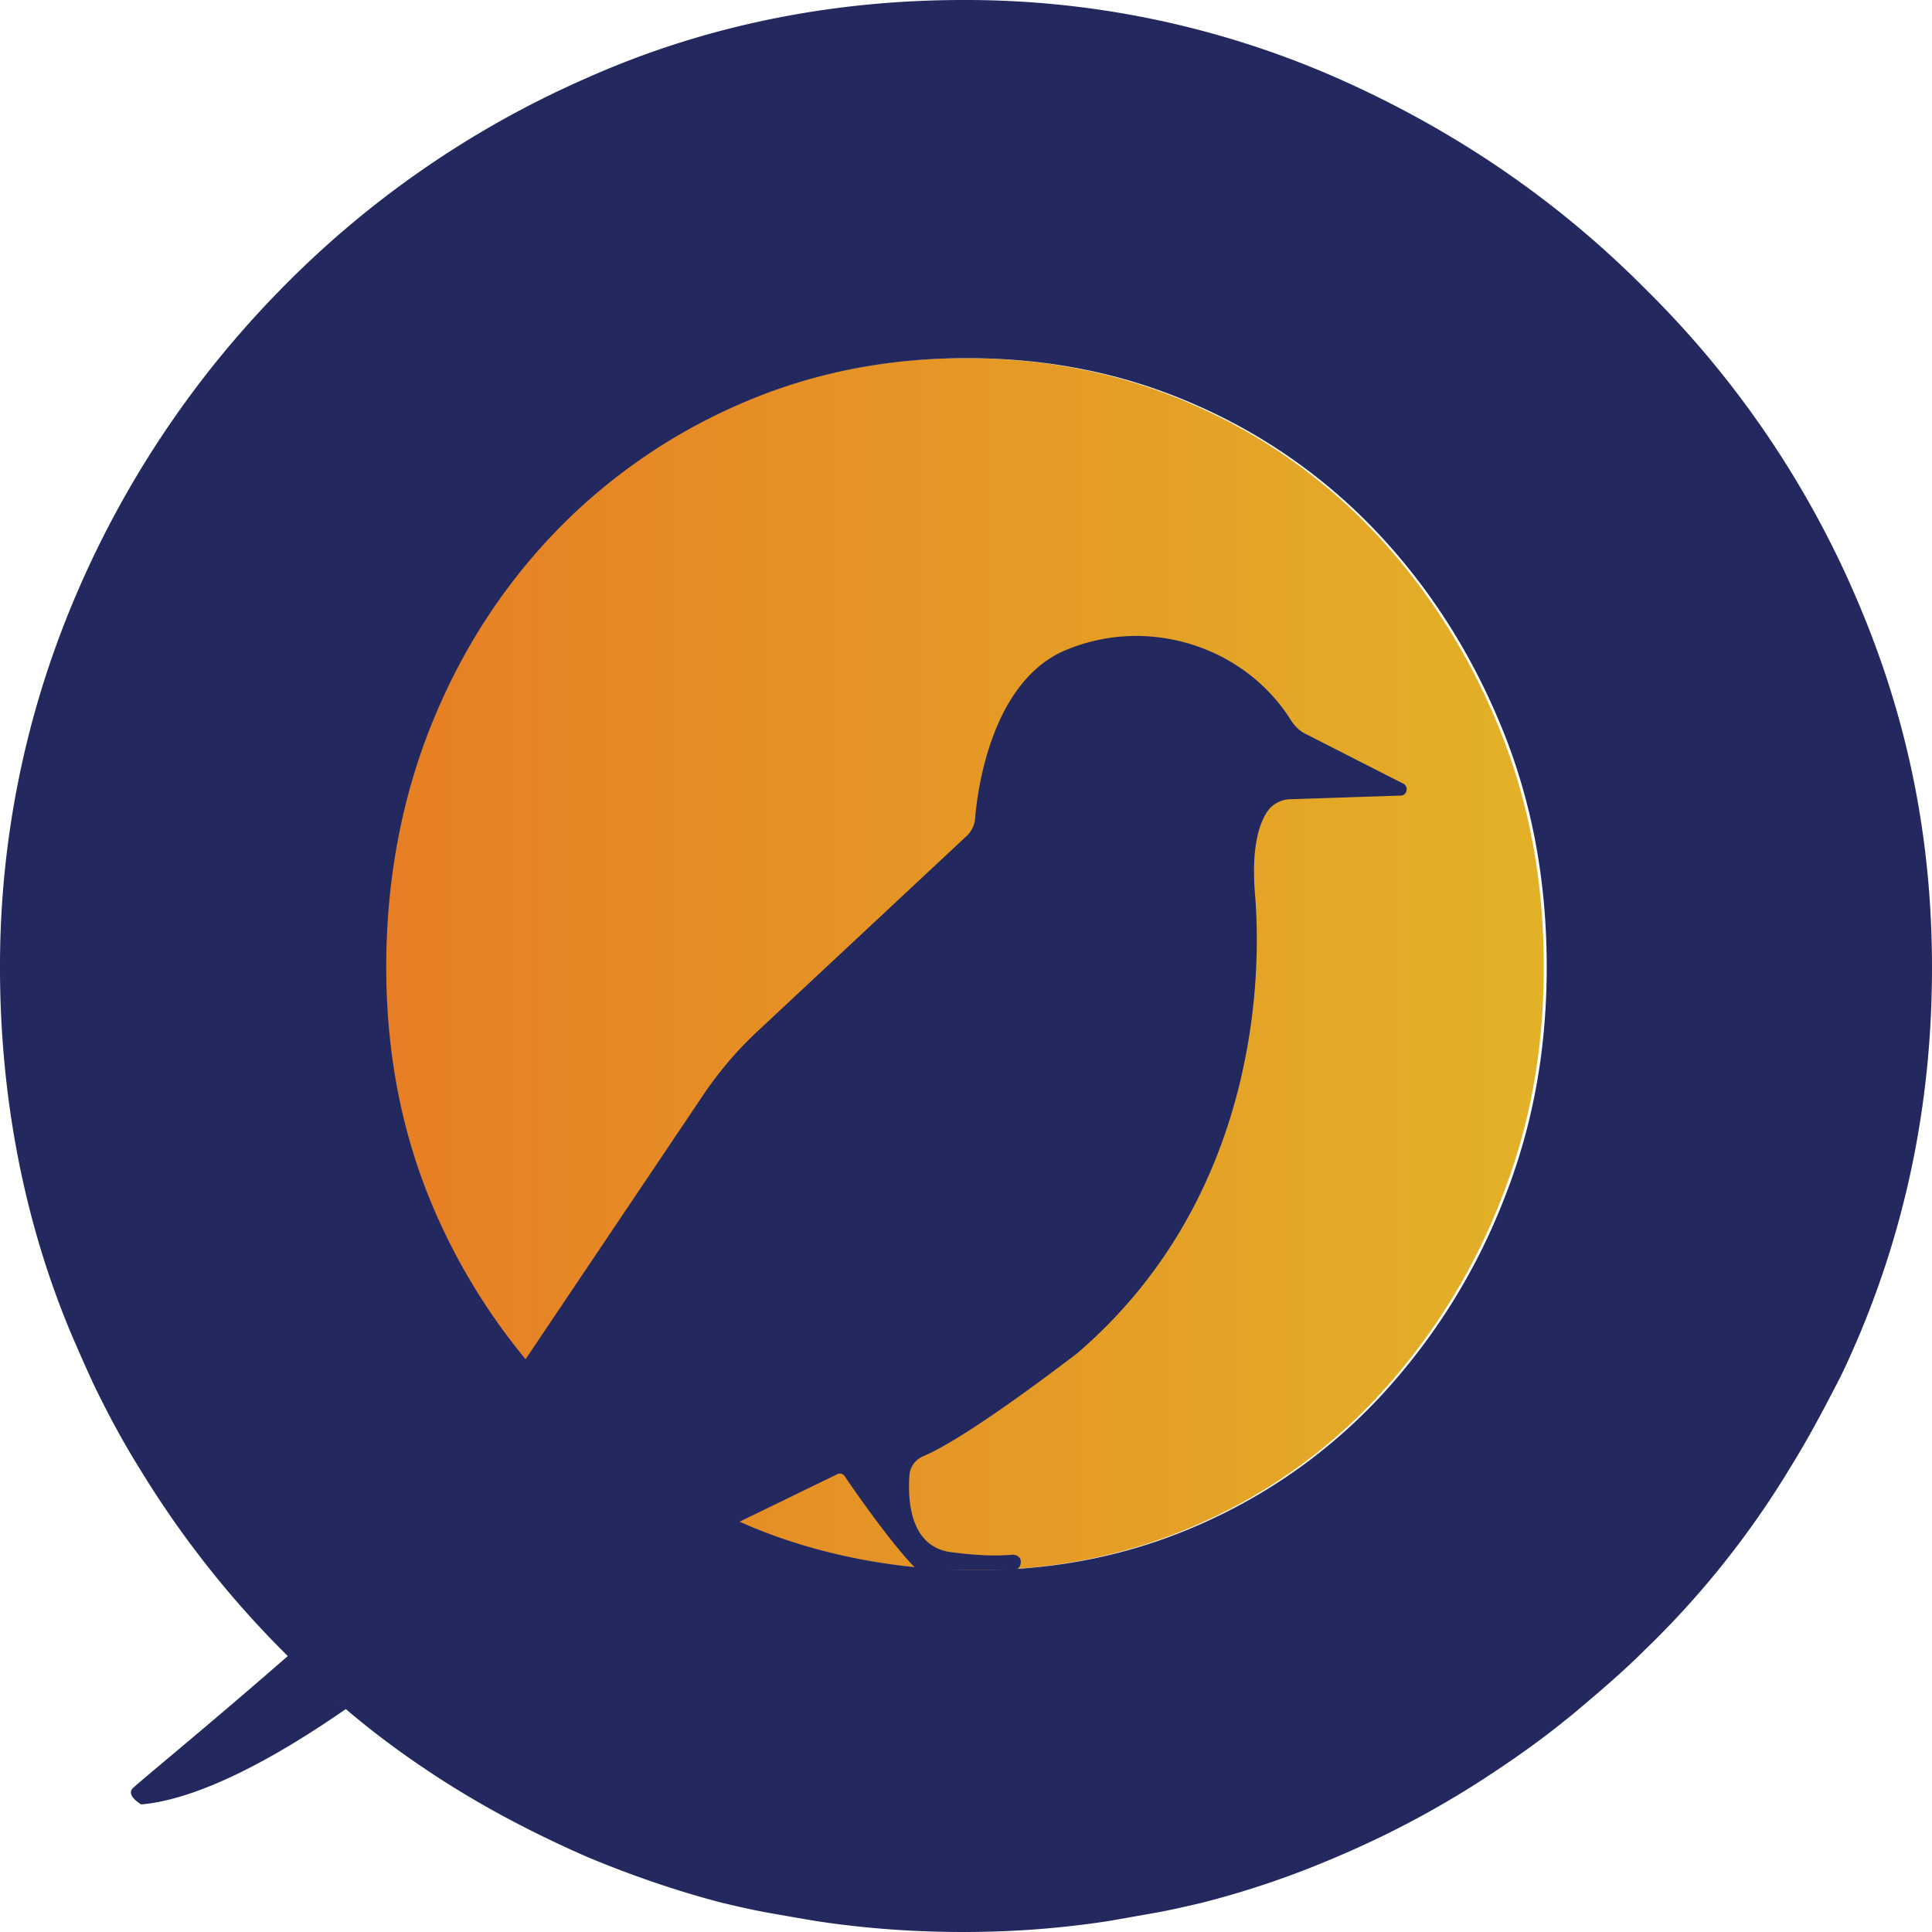
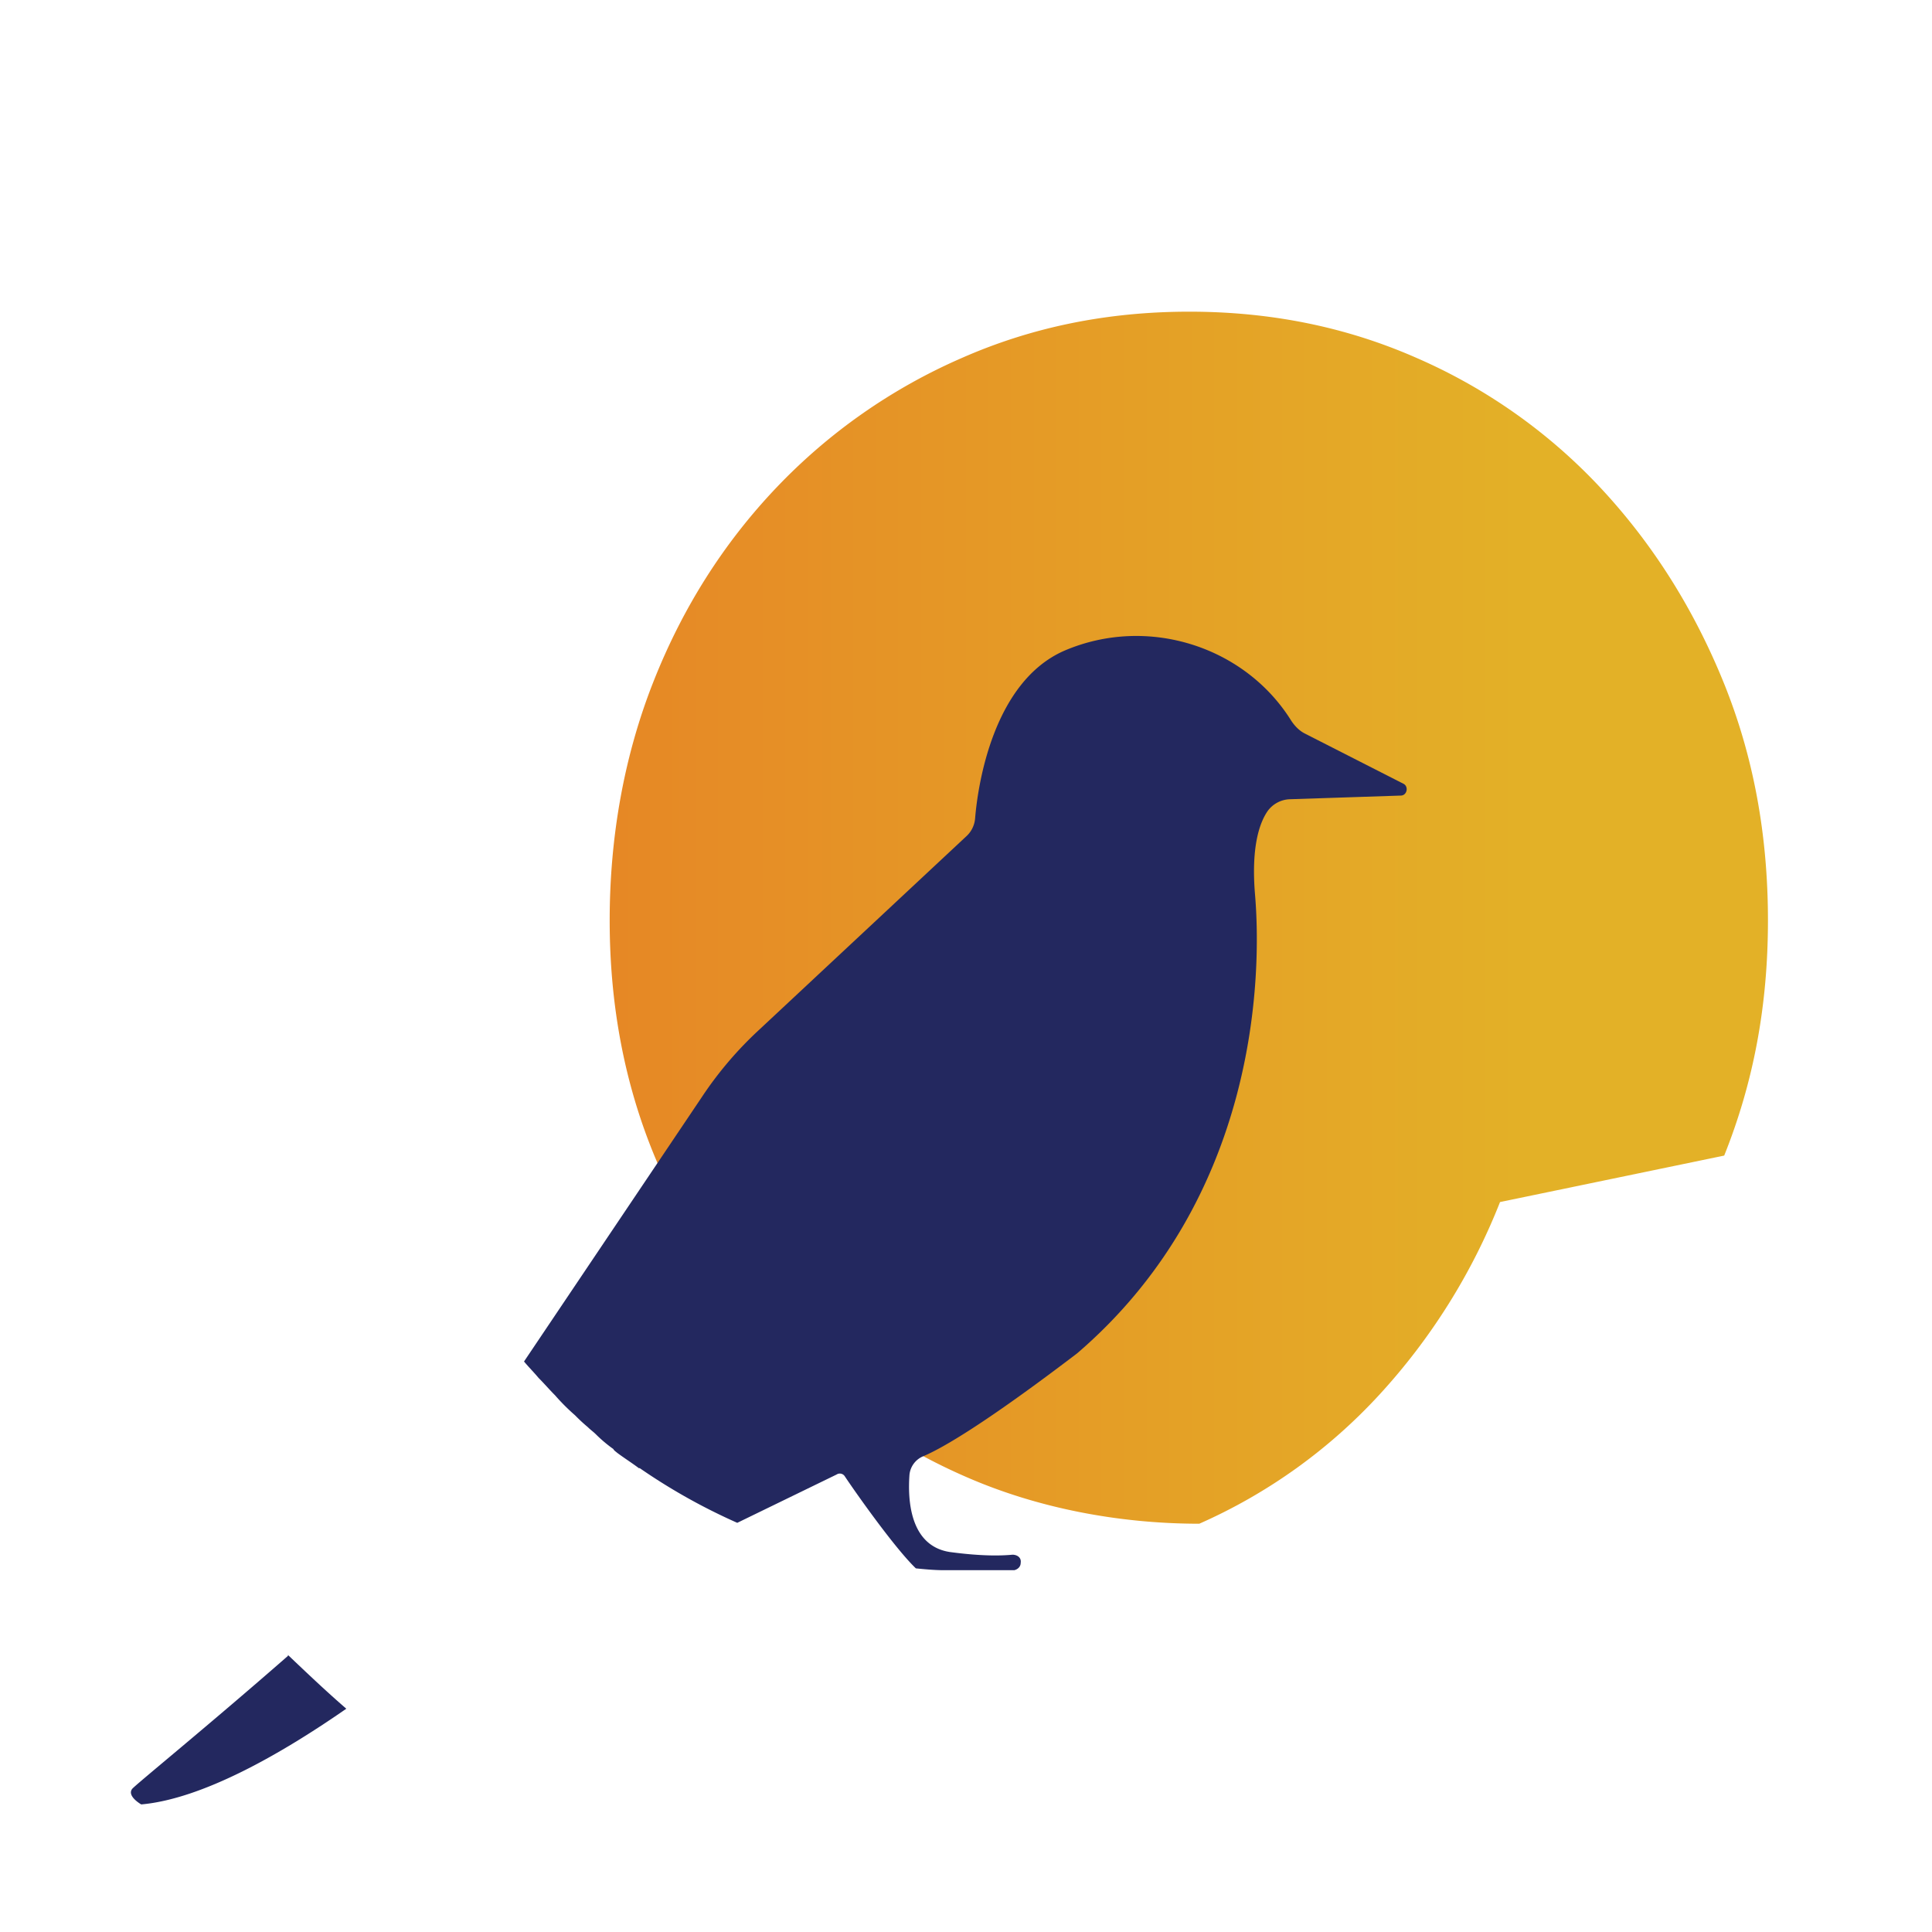
<svg xmlns="http://www.w3.org/2000/svg" xml:space="preserve" style="fill-rule:evenodd;clip-rule:evenodd;stroke-linejoin:round;stroke-miterlimit:2" viewBox="0 0 56 56">
-   <path d="M43.479 34.842a18 18 0 0 1-3.487 5.573 15.7 15.7 0 0 1-5.23 3.751q-3.01 1.347-6.498 1.347c-2.324 0-4.675-.449-6.736-1.347a16.8 16.8 0 0 1-5.415-3.751 17.9 17.9 0 0 1-3.645-5.573c-.872-2.114-1.294-4.385-1.294-6.816s.422-4.781 1.268-6.92q1.267-3.21 3.566-5.627a16.5 16.5 0 0 1 5.362-3.751c2.034-.898 4.226-1.347 6.604-1.347 2.377 0 4.569.449 6.603 1.347a16.05 16.05 0 0 1 5.31 3.751q2.258 2.418 3.566 5.627c.872 2.139 1.294 4.437 1.294 6.92s-.422 4.702-1.268 6.816" style="fill:url(#a);fill-rule:nonzero" />
-   <path d="M53.803 17.328a28.1 28.1 0 0 0-6.113-8.954c-2.594-2.616-5.611-4.649-8.972-6.129A26.7 26.7 0 0 0 27.921 0c-3.811 0-7.49.74-10.878 2.245a28.2 28.2 0 0 0-8.892 6.129 28.7 28.7 0 0 0-5.981 8.954A27.3 27.3 0 0 0 0 28.053c0 3.777.715 7.502 2.17 10.856.185.423.371.846.556 1.242.397.819.82 1.611 1.297 2.377a28.4 28.4 0 0 0 4.128 5.283 32 32 0 0 0 1.985 1.823 25 25 0 0 0 2.144 1.611c1.482 1.004 3.07 1.849 4.763 2.589 1.271.528 2.568.977 3.891 1.321.45.105.9.211 1.35.29.449.08.899.159 1.376.238 1.376.211 2.805.317 4.261.317s2.831-.106 4.208-.317l1.349-.238c.45-.079.9-.185 1.35-.29a26 26 0 0 0 3.89-1.321 27.5 27.5 0 0 0 4.764-2.589 26 26 0 0 0 2.17-1.611c.688-.581 1.376-1.162 2.038-1.823a26 26 0 0 0 4.208-5.283c.476-.766.9-1.558 1.323-2.377.212-.396.397-.819.582-1.242 1.456-3.381 2.197-7 2.197-10.856 0-3.857-.741-7.344-2.197-10.725M43.561 34.842a18 18 0 0 1-3.493 5.573 15.8 15.8 0 0 1-5.24 3.751q-3.017 1.347-6.51 1.347c-2.329 0-4.685-.449-6.749-1.347a16.8 16.8 0 0 1-5.425-3.751 17.9 17.9 0 0 1-3.653-5.573c-.873-2.114-1.296-4.385-1.296-6.816s.423-4.781 1.27-6.92q1.27-3.21 3.573-5.627a16.6 16.6 0 0 1 5.372-3.751c2.038-.898 4.235-1.347 6.616-1.347 2.382 0 4.579.449 6.617 1.347a16.1 16.1 0 0 1 5.319 3.751q2.264 2.418 3.573 5.627c.873 2.139 1.297 4.437 1.297 6.92s-.424 4.702-1.271 6.816" style="fill:#23285f;fill-rule:nonzero" />
+   <path d="M43.479 34.842a18 18 0 0 1-3.487 5.573 15.7 15.7 0 0 1-5.23 3.751c-2.324 0-4.675-.449-6.736-1.347a16.8 16.8 0 0 1-5.415-3.751 17.9 17.9 0 0 1-3.645-5.573c-.872-2.114-1.294-4.385-1.294-6.816s.422-4.781 1.268-6.92q1.267-3.21 3.566-5.627a16.5 16.5 0 0 1 5.362-3.751c2.034-.898 4.226-1.347 6.604-1.347 2.377 0 4.569.449 6.603 1.347a16.05 16.05 0 0 1 5.31 3.751q2.258 2.418 3.566 5.627c.872 2.139 1.294 4.437 1.294 6.92s-.422 4.702-1.268 6.816" style="fill:url(#a);fill-rule:nonzero" />
  <path d="M8.347 47.97c.555.528 1.11 1.056 1.691 1.558-1.902 1.321-4.174 2.615-5.944 2.774 0 0-.422-.238-.264-.449.079-.106 2.193-1.823 4.517-3.857zM29.4 45.513h-2.034c-.264 0-.555-.026-.819-.053-.607-.581-1.743-2.192-2.06-2.668a.17.17 0 0 0-.238-.052l-2.879 1.4a17.3 17.3 0 0 1-2.827-1.585h-.026c-.211-.159-.423-.291-.634-.449-.026-.027-.079-.053-.106-.106a4 4 0 0 1-.502-.423c-.079-.079-.158-.132-.237-.211a5 5 0 0 1-.37-.343 6 6 0 0 1-.581-.581c-.159-.159-.317-.344-.476-.502-.132-.159-.29-.317-.422-.476l5.151-7.66a10.7 10.7 0 0 1 1.664-1.955l5.996-5.6a.79.79 0 0 0 .264-.528c.079-.978.528-3.963 2.589-4.861 2.404-1.03 5.23-.132 6.577 2.034.106.159.238.291.396.37l2.853 1.453c.159.079.106.343-.079.343l-3.196.106a.83.83 0 0 0-.661.343c-.237.344-.475 1.031-.369 2.378.211 2.404.079 8.849-5.151 13.339-2.774 2.114-3.963 2.774-4.465 2.985a.65.65 0 0 0-.396.529c-.053.713 0 2.06 1.163 2.245.977.132 1.532.106 1.822.079.132 0 .264.079.238.238 0 .106-.079.185-.185.211" style="fill:#23285f;fill-rule:nonzero" />
  <defs>
    <linearGradient id="a" x1="0" x2="1" y1="0" y2="0" gradientTransform="translate(11.174 27.974)scale(33.574)" gradientUnits="userSpaceOnUse">
      <stop offset="0" style="stop-color:#e77e25;stop-opacity:1" />
      <stop offset="1" style="stop-color:#e3b127;stop-opacity:1" />
    </linearGradient>
  </defs>
</svg>